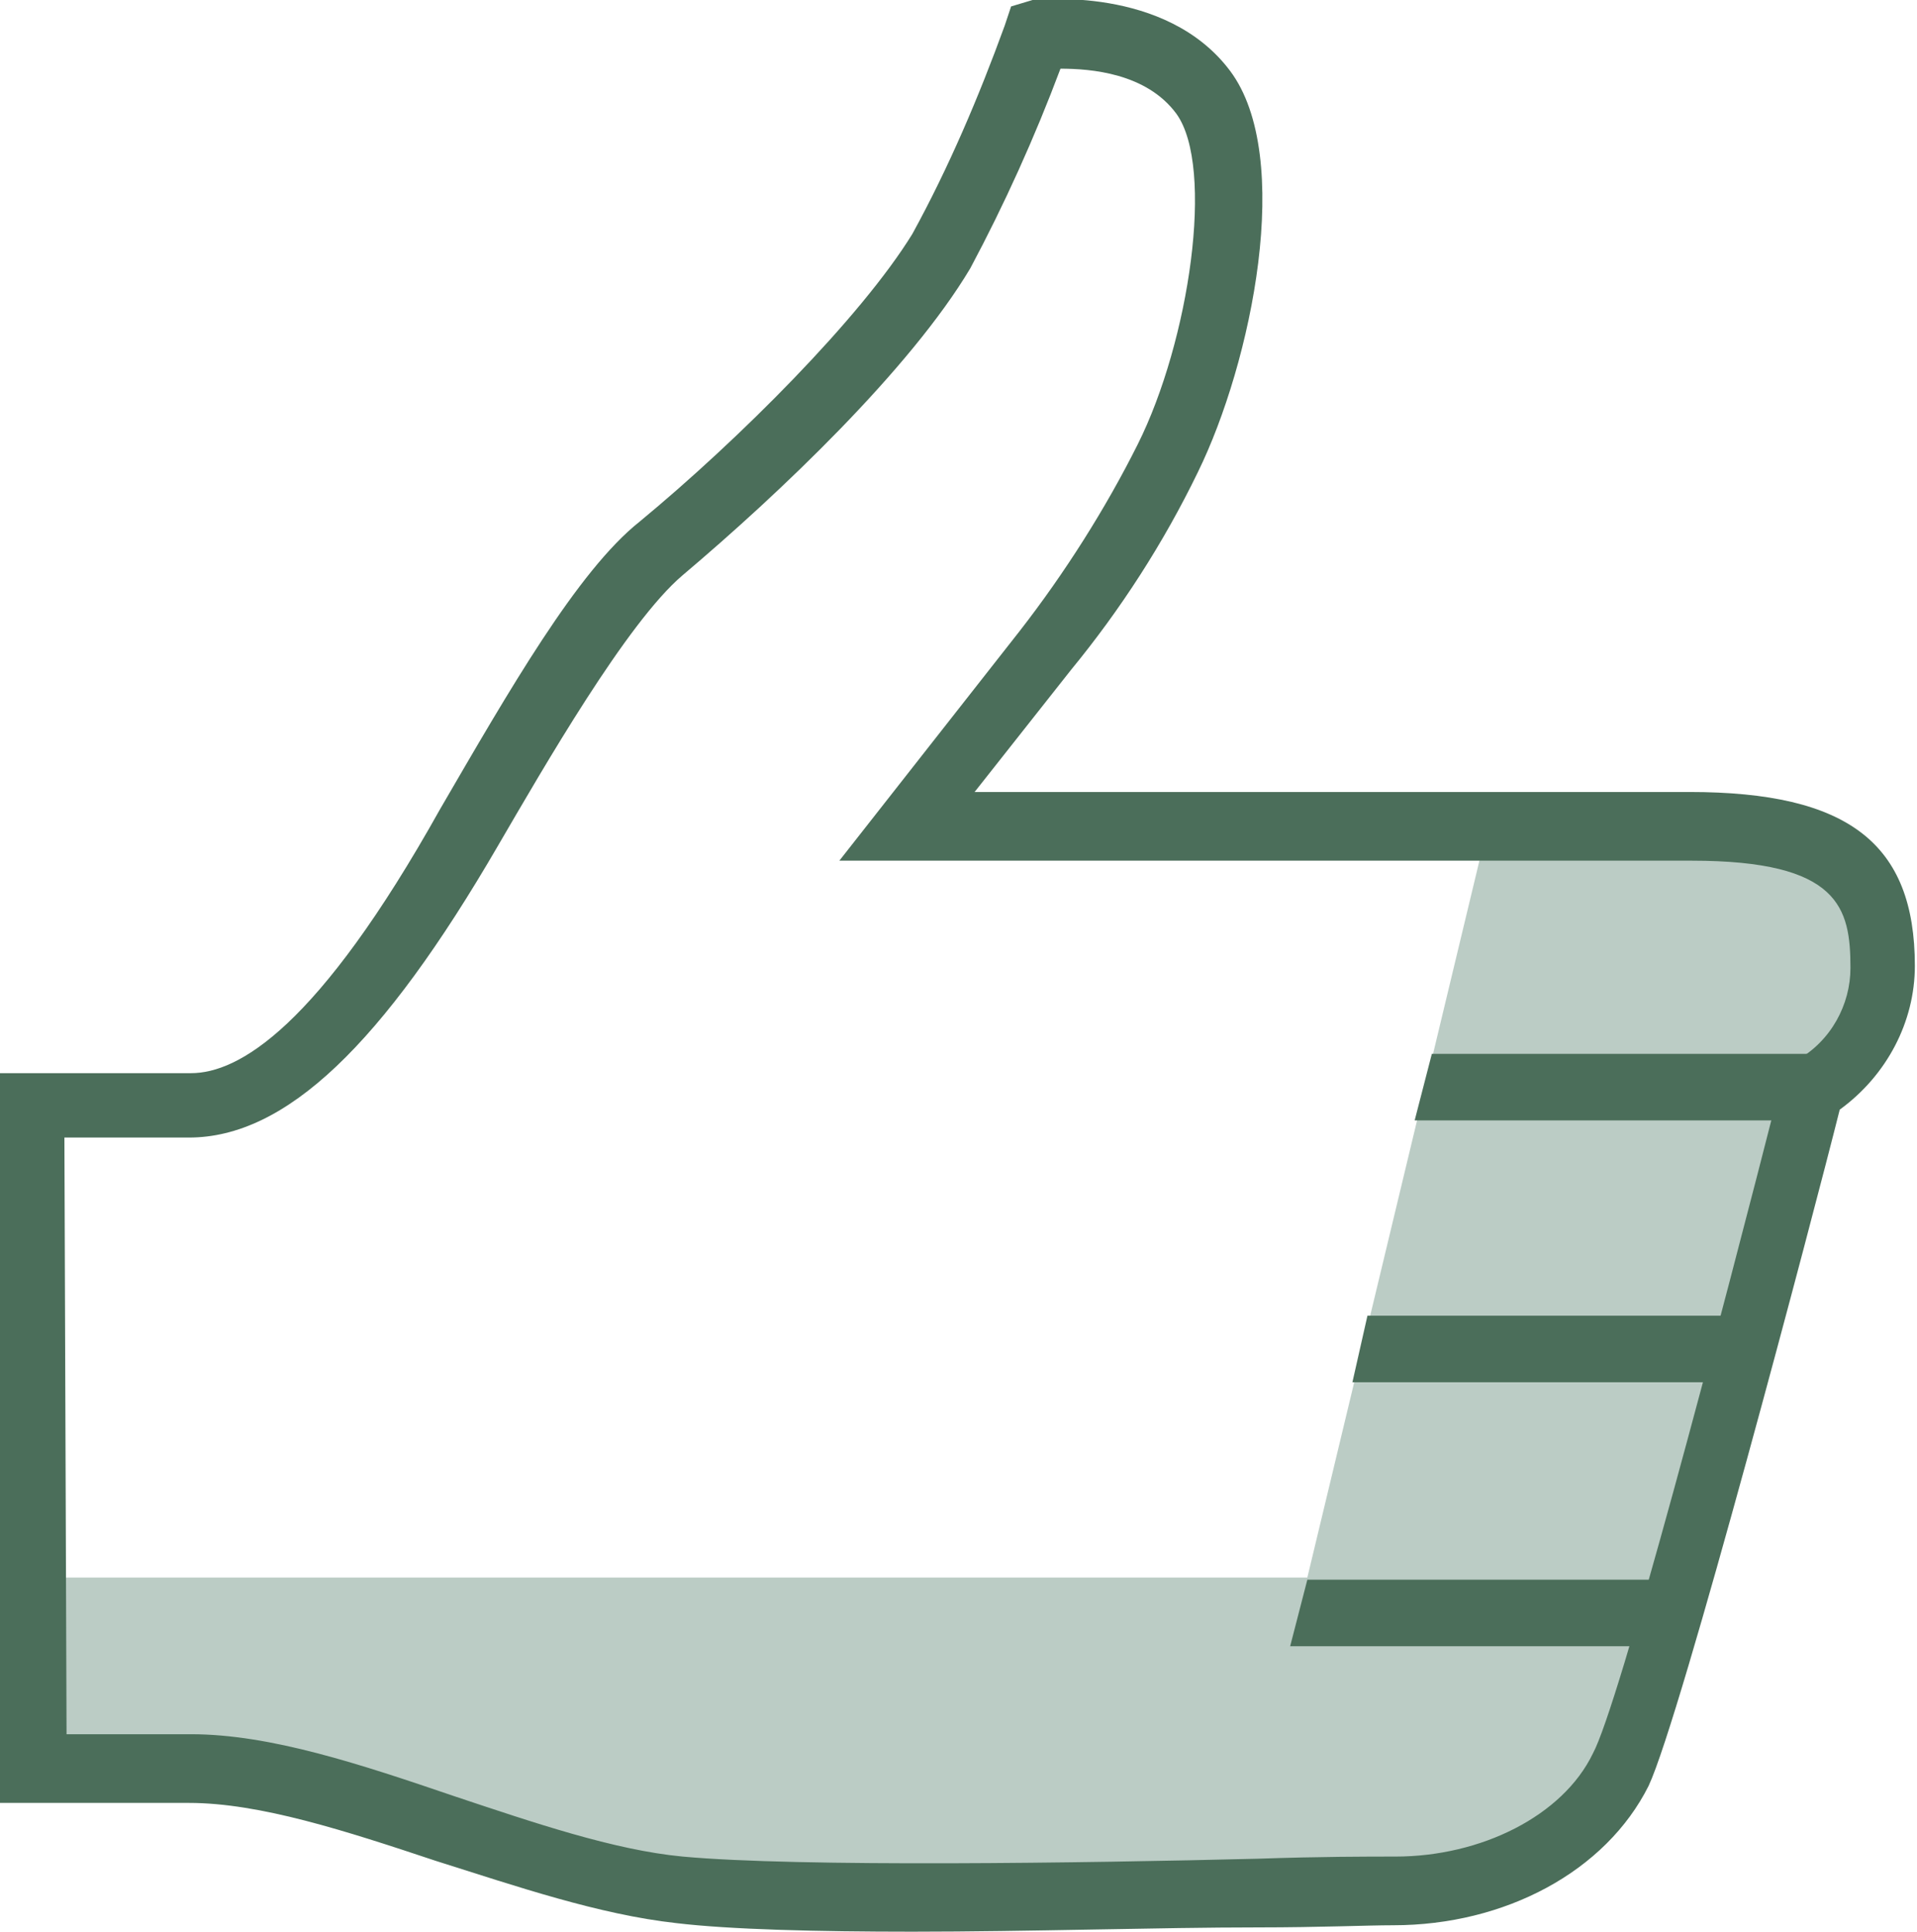
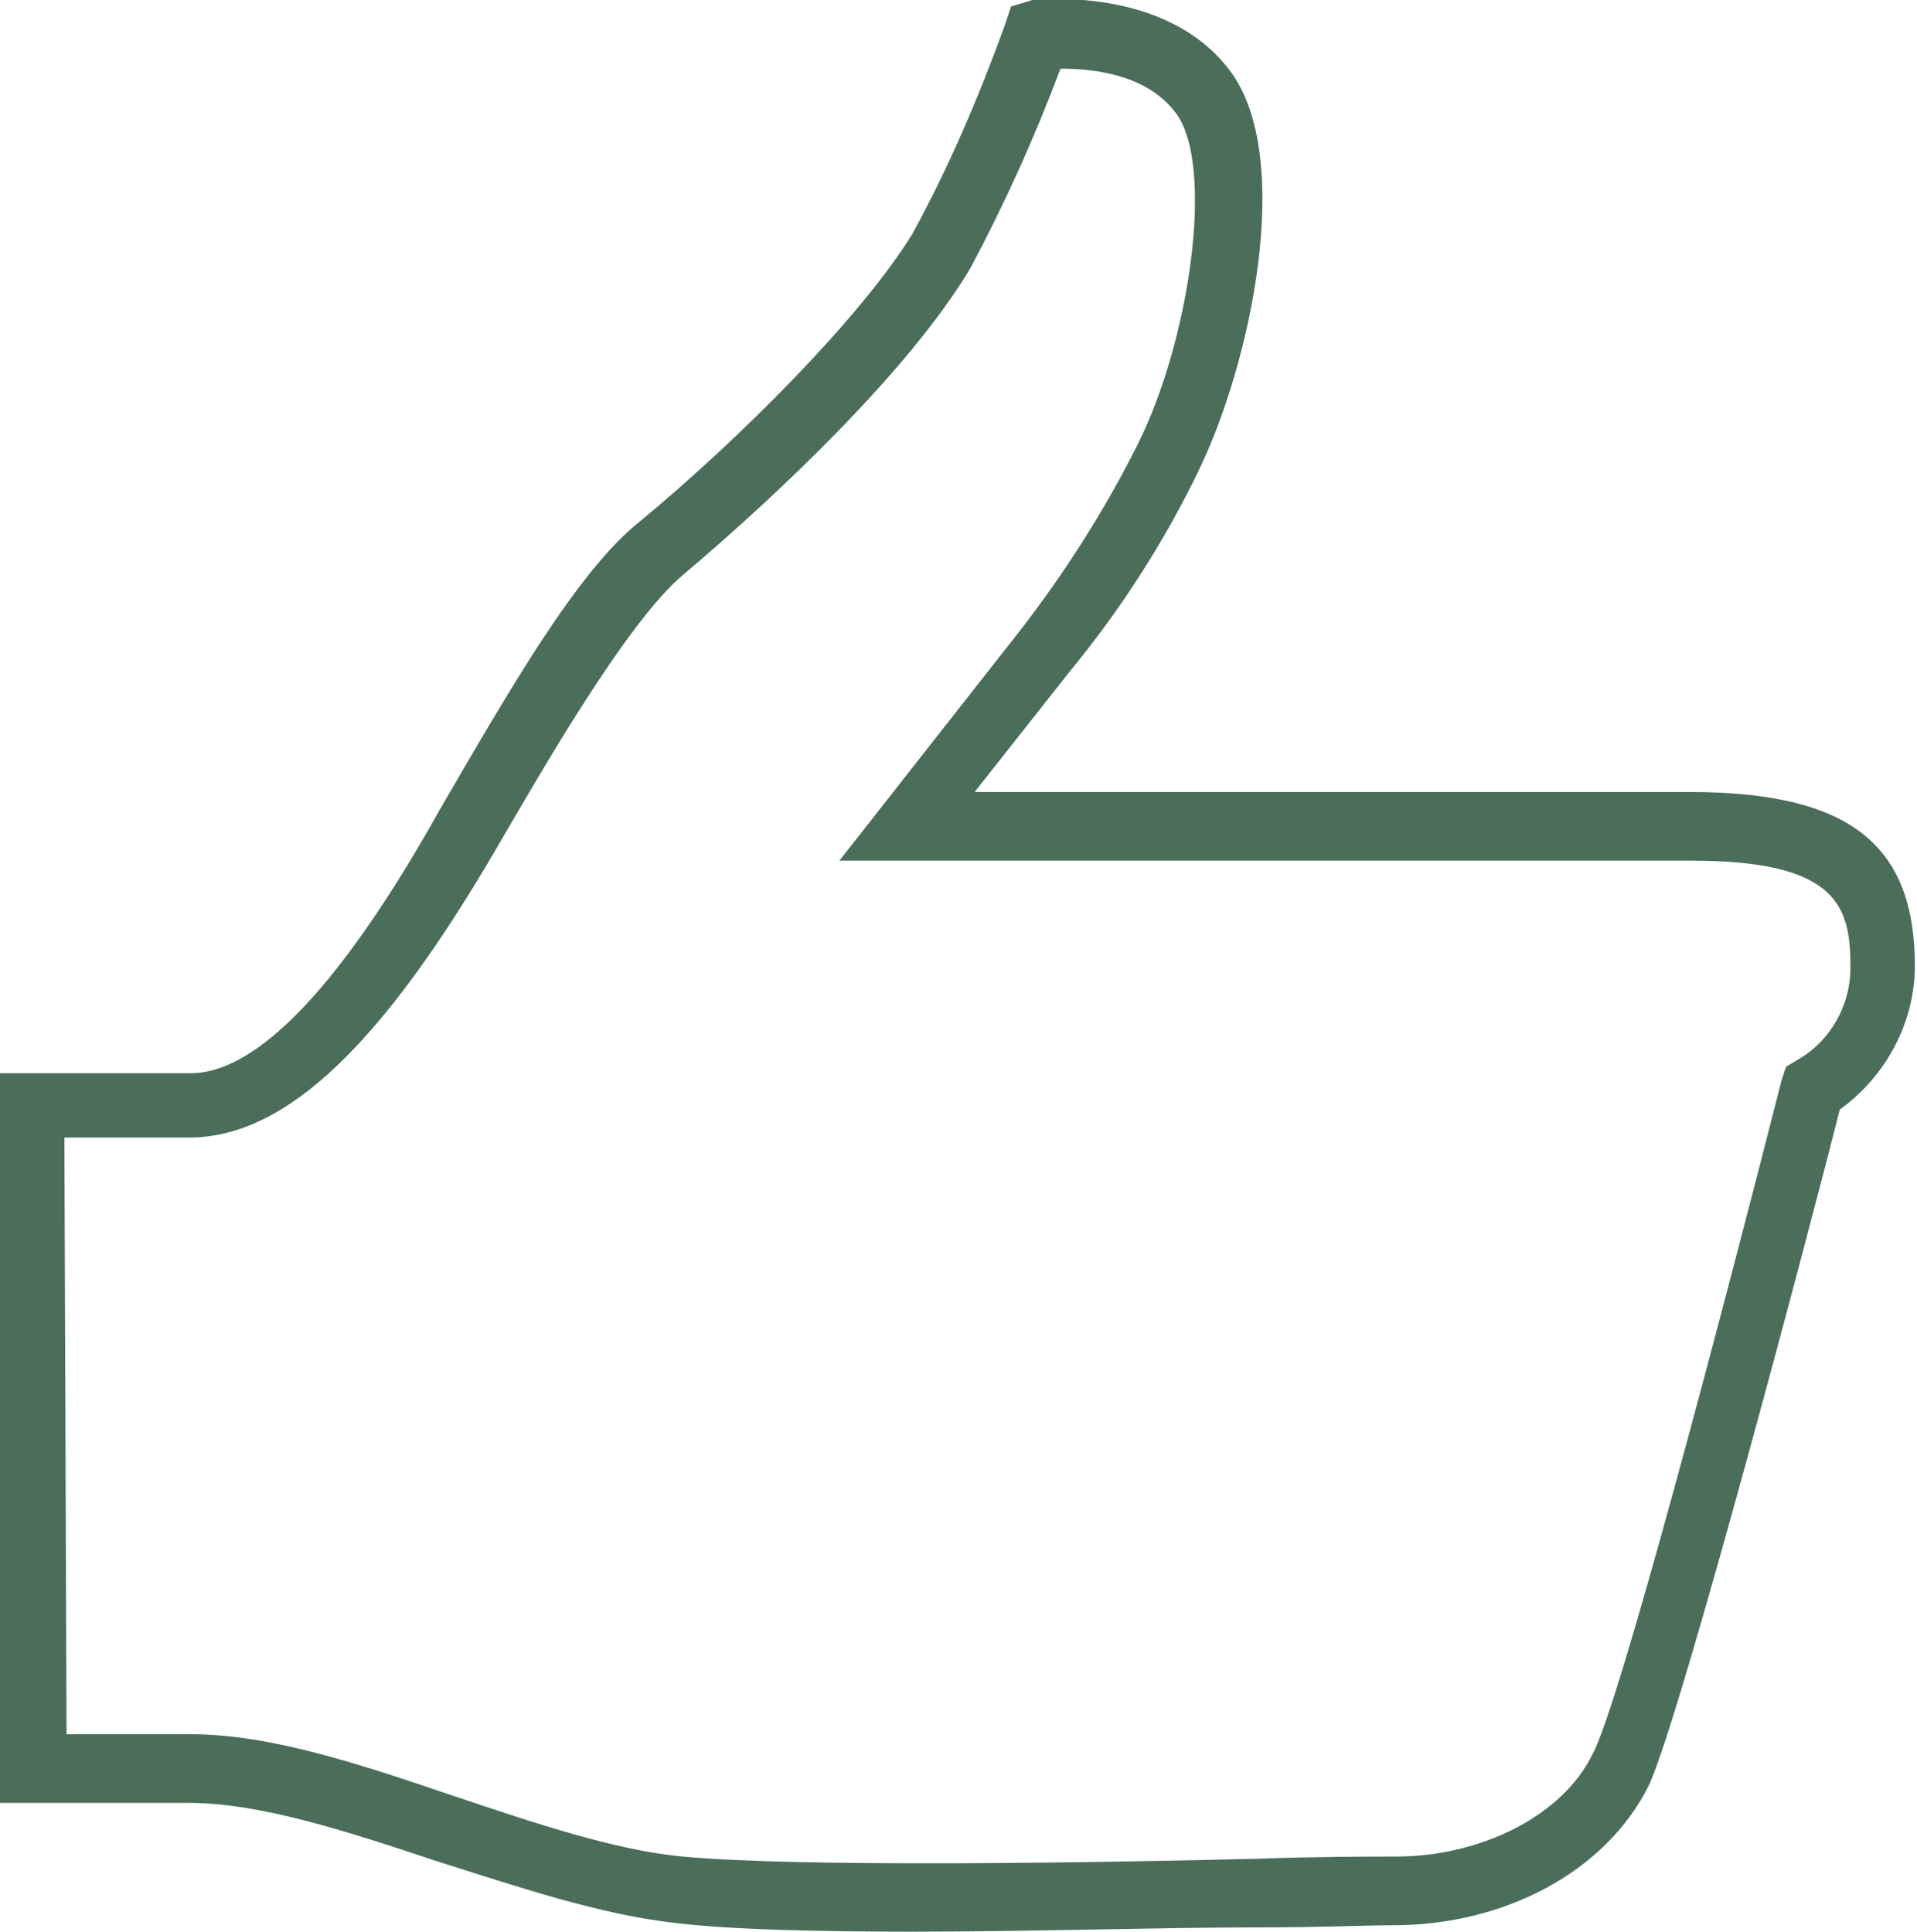
<svg xmlns="http://www.w3.org/2000/svg" id="Layer_1" x="0px" y="0px" width="89.3px" height="90px" viewBox="0 0 89.3 90" style="enable-background:new 0 0 89.3 90;" xml:space="preserve">
  <style type="text/css">
	.st0{fill:#BBCCC5;}
	.st1{fill:#4B6E5A;}
</style>
-   <path class="st0" d="M78.9,38.5h-9.6l-8.4,35H1.6v8.9h7.4c6.5,0,15.4,4.9,22.8,5.7c7.4,0.8,28.5,0,33.3,0c4.9,0,8.9-2.4,10.5-5.7  c1.6-3.3,8.9-31.7,8.9-31.7c2-1.2,3.3-3.3,3.3-5.7C87.8,40.9,86.2,38.5,78.9,38.5z" />
-   <path class="st1" d="M81.3,61.3H63.7L63,64.4h18.2V61.3z" />
-   <path class="st1" d="M78,76.7v-3.1H60.9l-0.8,3.1H78z" />
-   <path class="st1" d="M65.9,52.2h18.6v-3.1H66.7L65.9,52.2z" />
  <path class="st1" d="M42.5,90c-4.4,0-8.5-0.1-11-0.4c-3.6-0.4-7.4-1.7-11.2-2.9C16.1,85.3,12.1,84,8.8,84H0v-34h8.9  c2.2,0,5.9-2.1,11.6-12.3c3.2-5.5,6.4-11.1,9.3-13.4c4.6-3.8,10.3-9.5,12.7-13.4c1.7-3.1,3.1-6.4,4.3-9.7l0.3-0.9L48.1,0  c0.2,0,6.2-0.7,9.2,3.3c3,4,1,13.6-1.5,18.7c-1.6,3.3-3.6,6.4-5.9,9.2l-4.5,5.7h33.3c7.4,0,10.5,2.4,10.5,8.1c0,2.6-1.3,5.1-3.5,6.7  c-1.2,4.8-7.4,28.3-8.9,31.5c-2,4-6.7,6.5-11.9,6.5c-1.2,0-3.4,0.1-6.3,0.1C54,89.8,47.9,90,42.5,90z M3.1,80.8h5.8  c3.7,0,7.9,1.4,12.3,2.9c3.6,1.2,7.4,2.5,10.6,2.8c5.4,0.5,18.8,0.3,26.8,0.1c2.9-0.1,5.1-0.1,6.4-0.1c4,0,7.8-1.9,9.2-4.8  c1.2-2.2,5.9-20,8.8-31.4l0.2-0.6l0.5-0.3c1.6-0.9,2.5-2.6,2.5-4.3c0-2.8-0.5-5-7.4-5H39.1l8.4-10.7c2.1-2.7,4-5.7,5.5-8.7  c2.4-4.8,3.6-12.9,1.8-15.4c-1.4-1.9-4-2.1-5.4-2.1c-1.2,3.2-2.6,6.3-4.2,9.3c-2.8,4.7-8.9,10.5-13.4,14.3c-2.6,2.2-6.5,9-8.6,12.6  C17.8,48.7,13.3,53,8.8,53H3L3.1,80.8z" />
</svg>